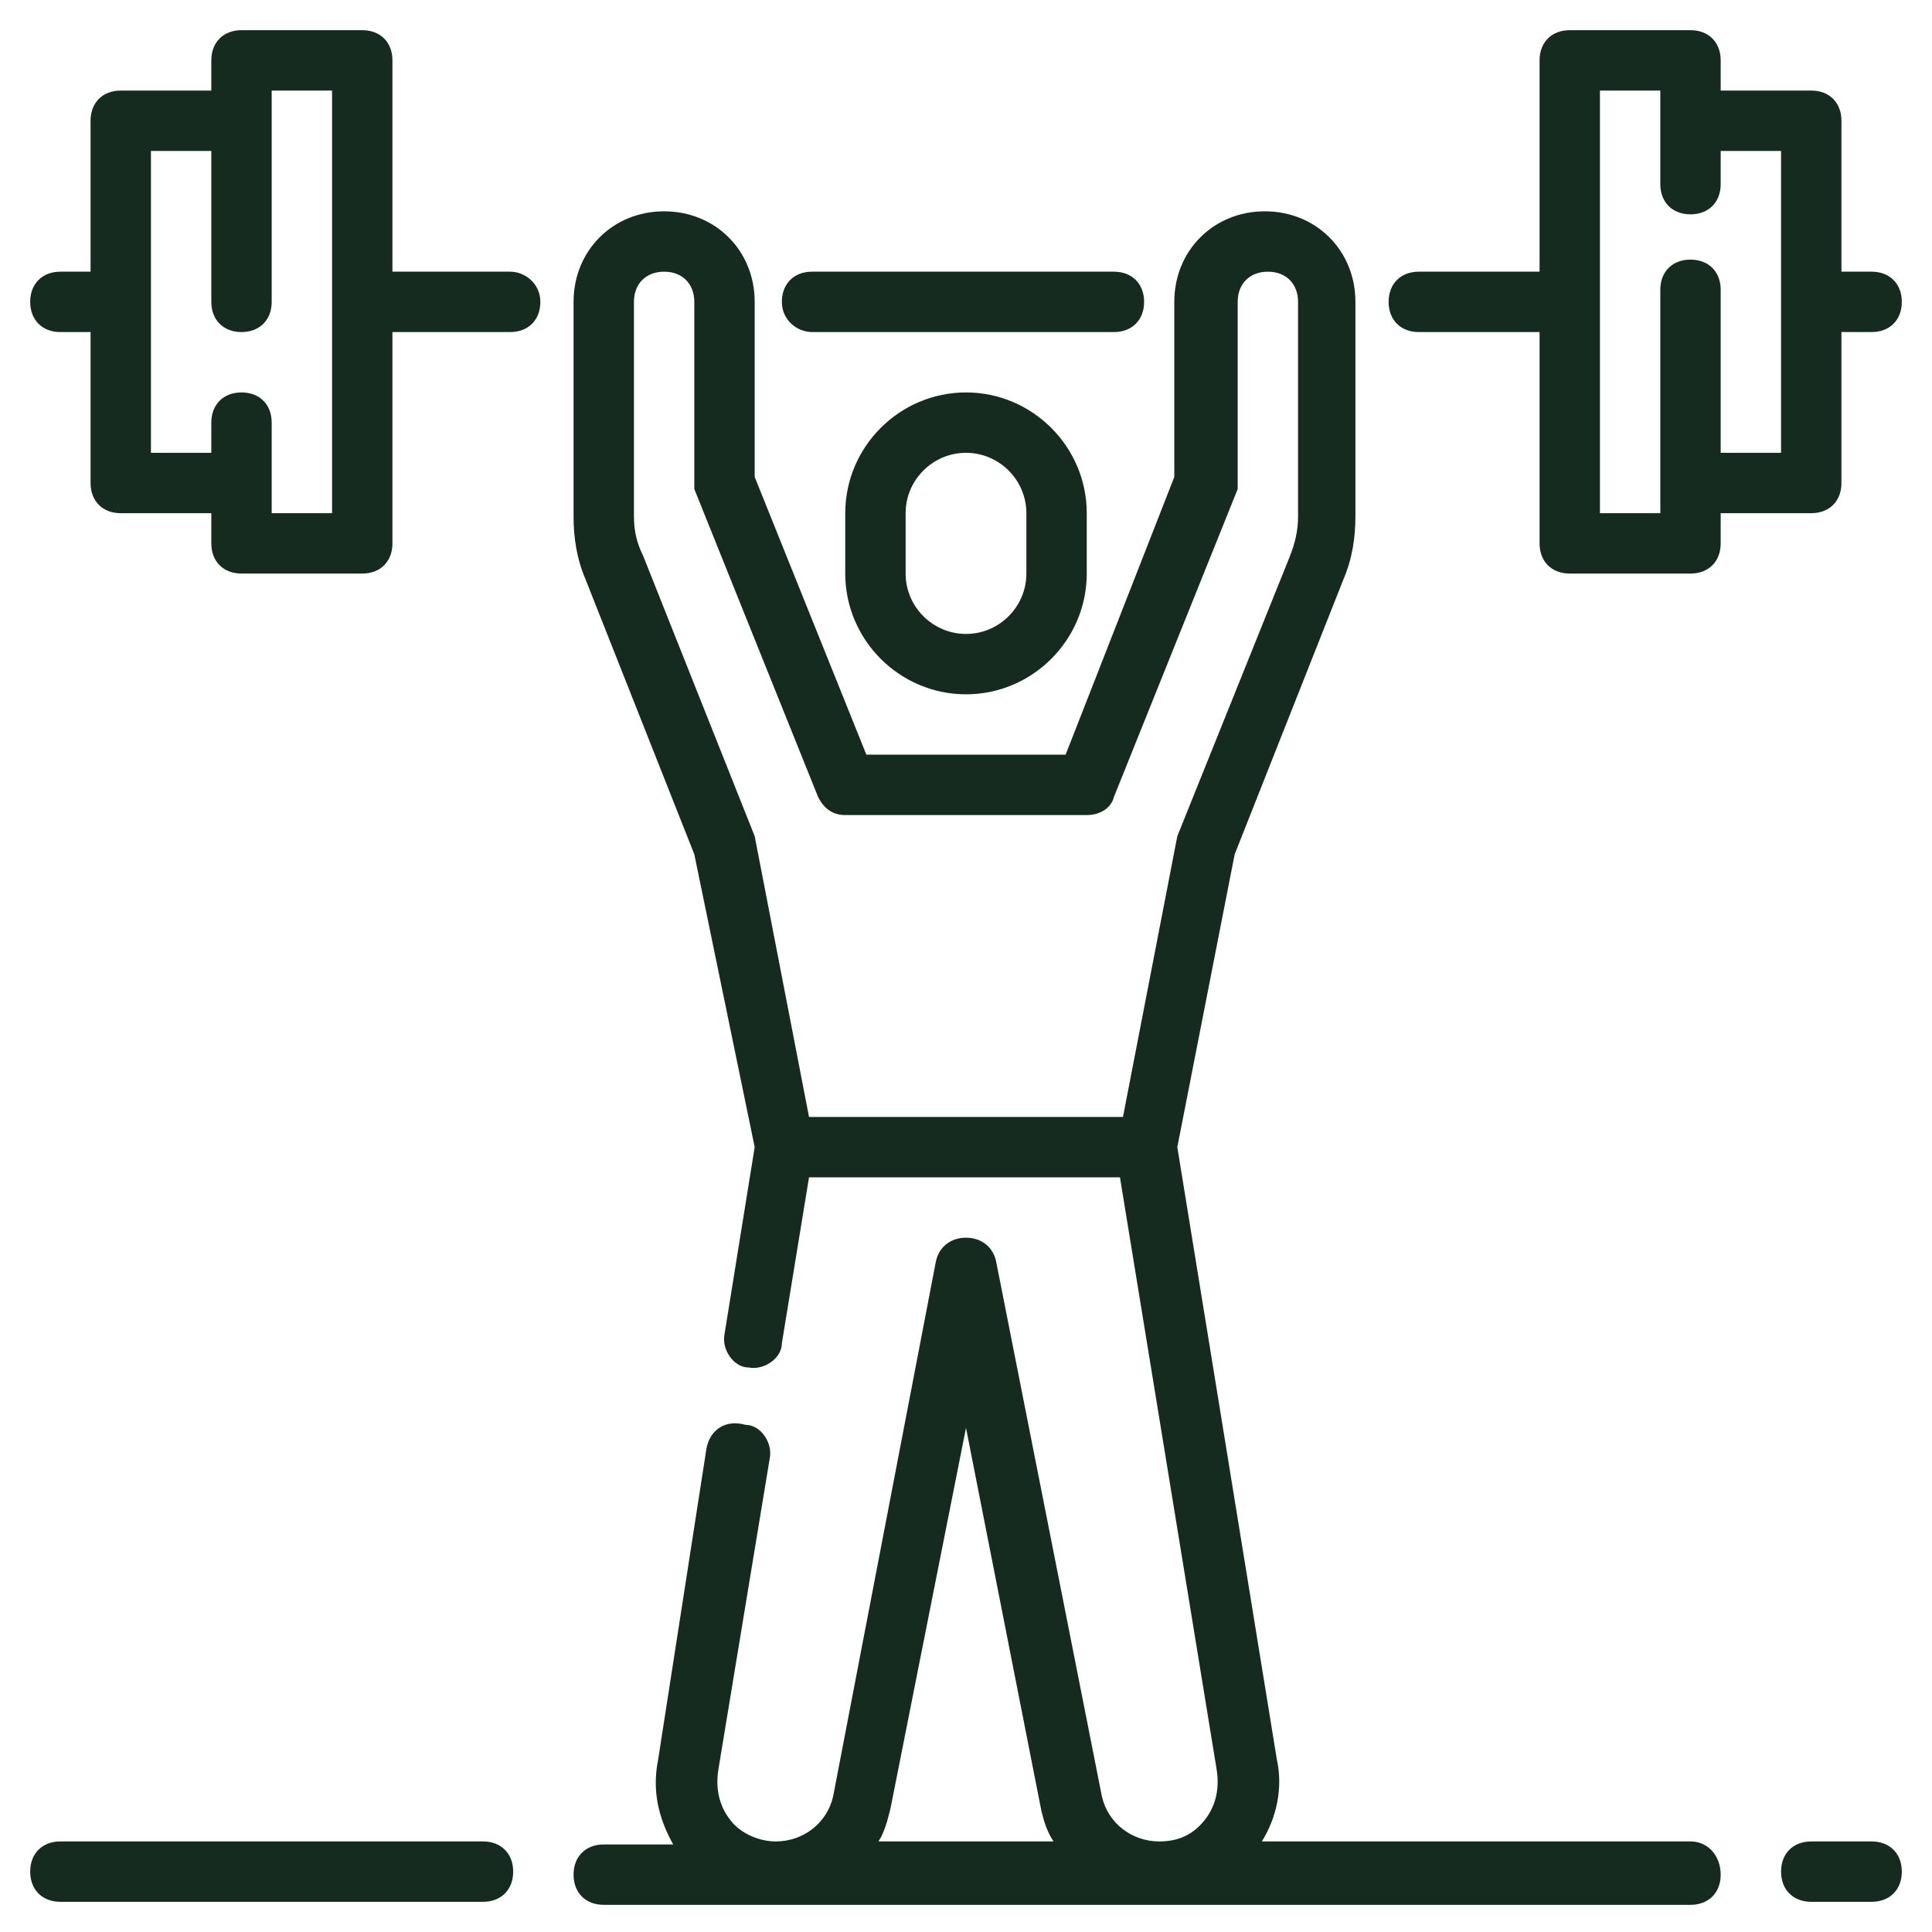
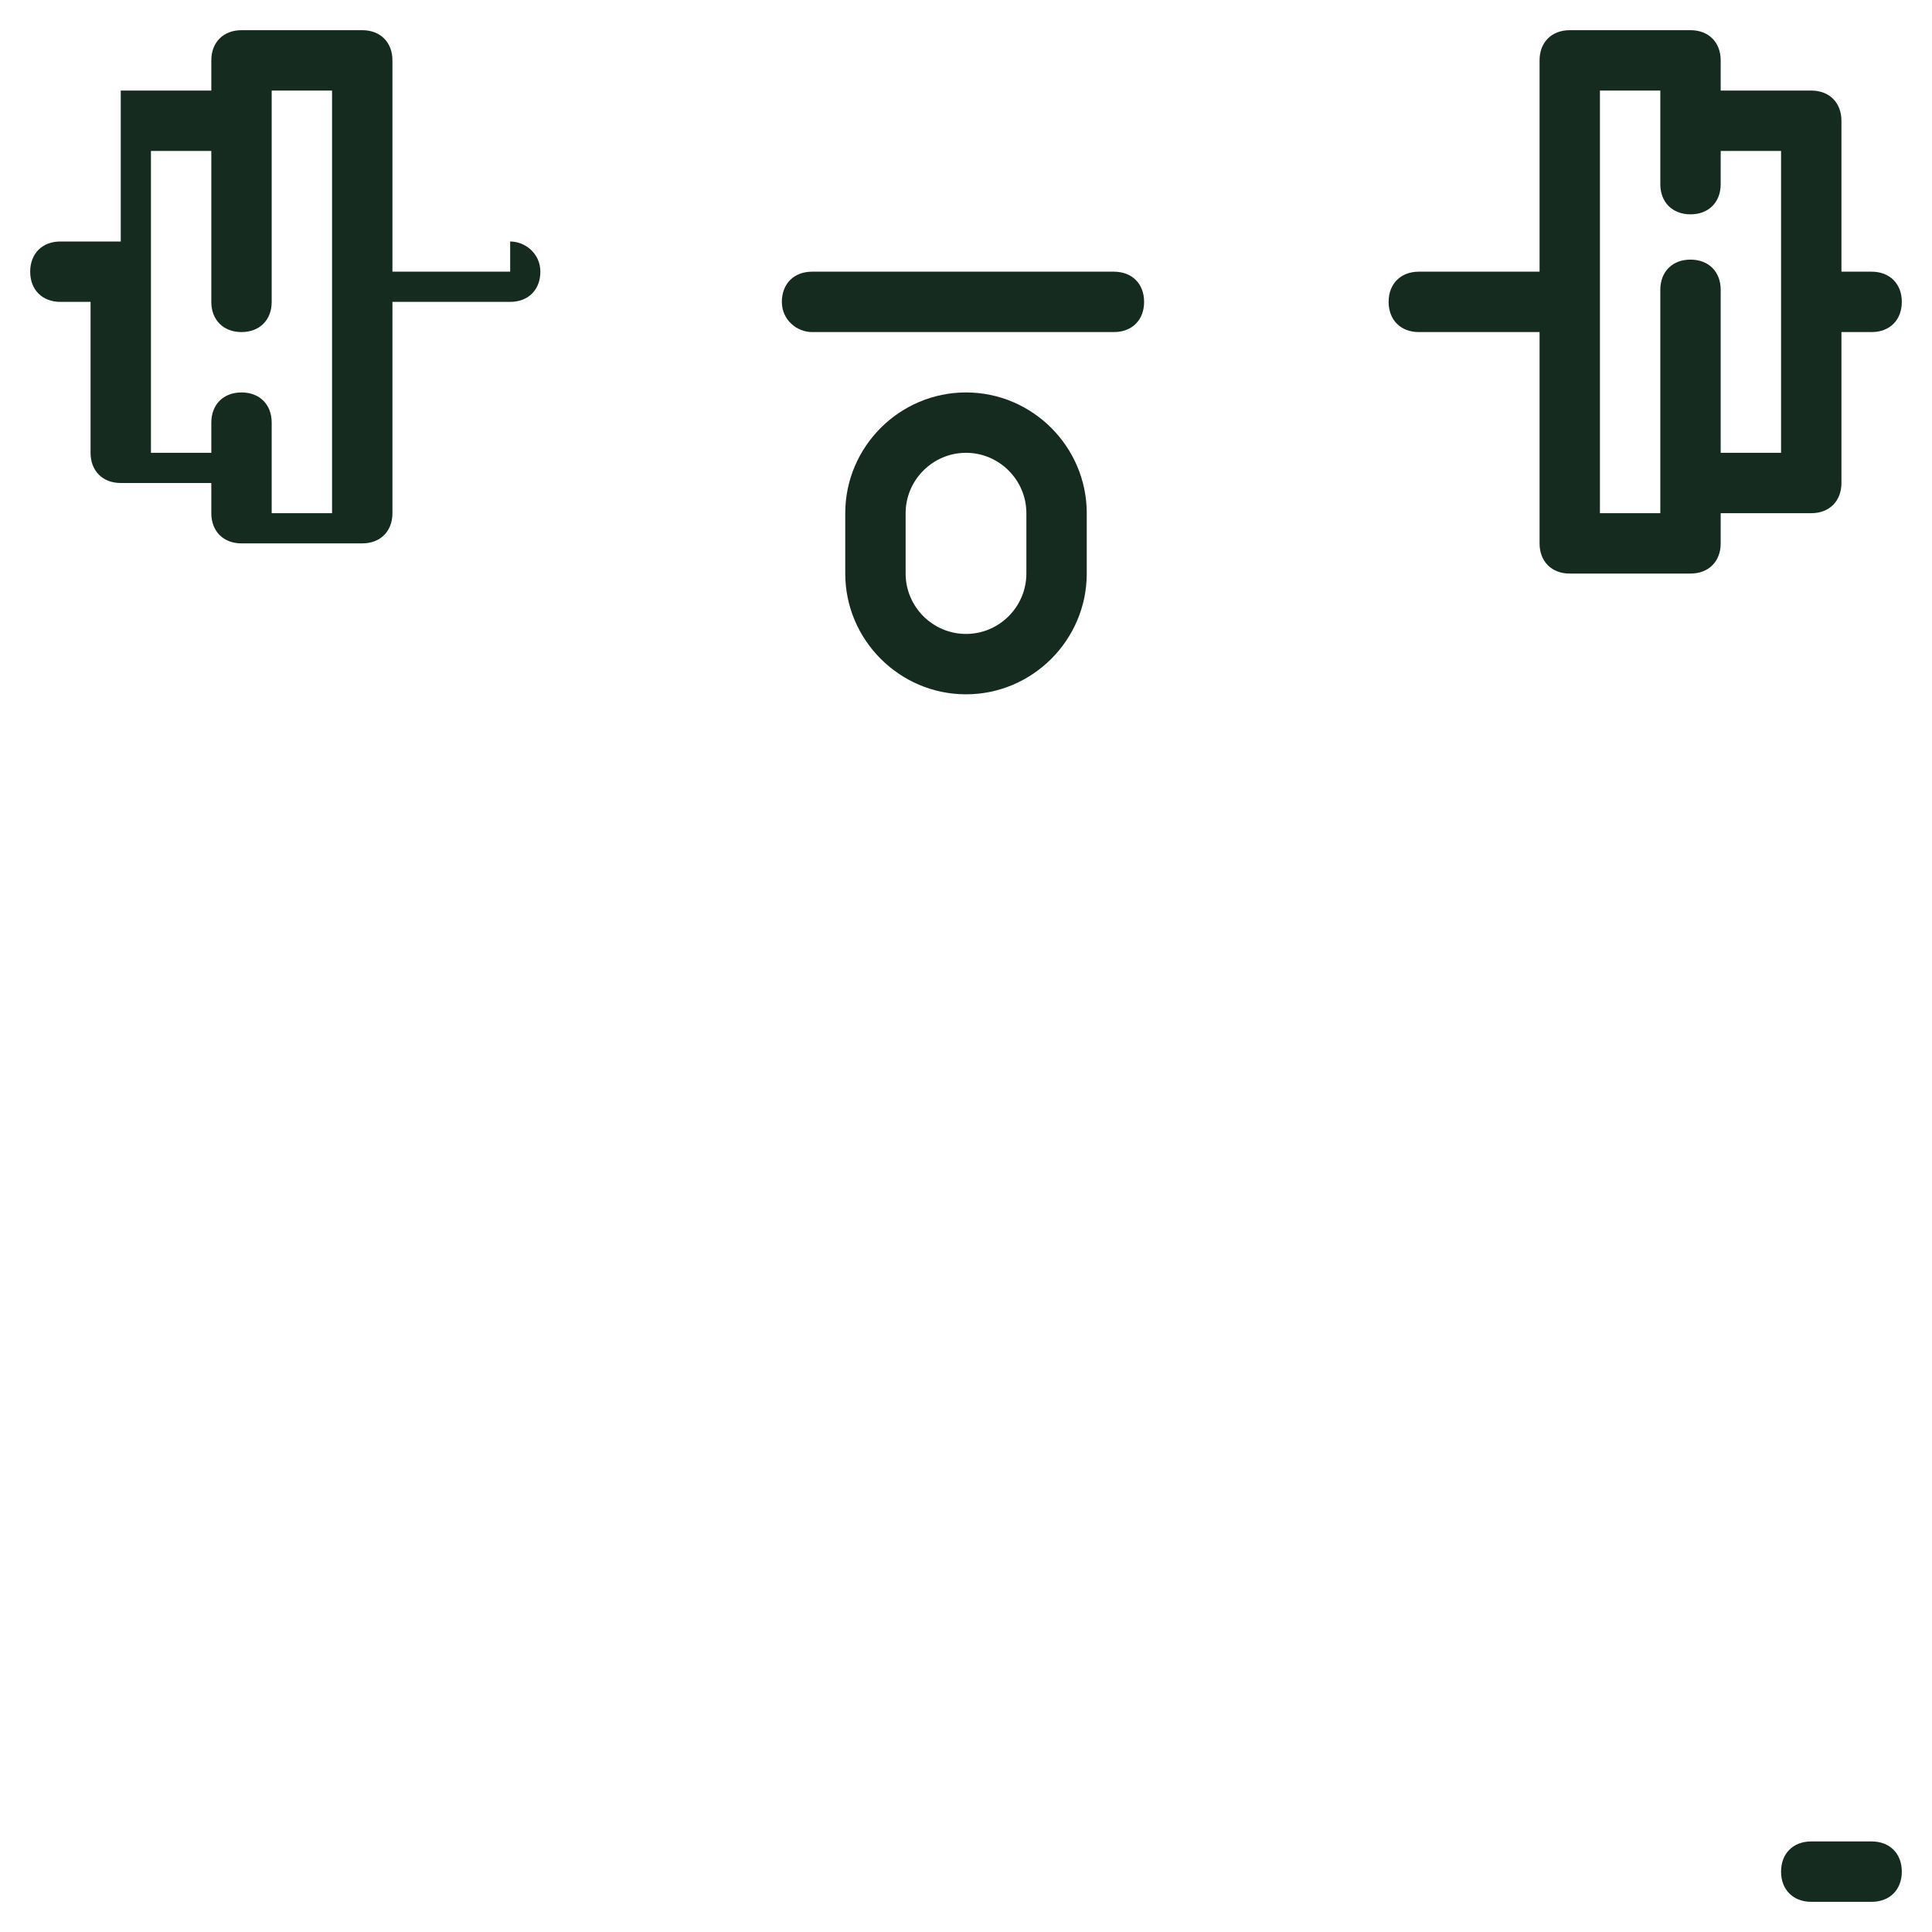
<svg xmlns="http://www.w3.org/2000/svg" version="1.1" width="512" height="512" x="0" y="0" viewBox="0 0 64 64" style="enable-background:new 0 0 512 512" xml:space="preserve" class="">
  <g>
    <path d="M28 17v2c0 2.2 1.8 4 4 4s4-1.8 4-4v-2c0-2.2-1.8-4-4-4s-4 1.8-4 4zm6 0v2c0 1.1-.9 2-2 2s-2-.9-2-2v-2c0-1.1.9-2 2-2s2 .9 2 2zM62 61h-2c-.6 0-1 .4-1 1s.4 1 1 1h2c.6 0 1-.4 1-1s-.4-1-1-1z" fill="#152b20" opacity="1" data-original="#000000" />
-     <path d="M56 61H41.8c.5-.8.7-1.8.5-2.7L39 38l1.9-9.7 3.6-9.1c.3-.7.4-1.4.4-2.1V10c0-1.7-1.3-3-3-3s-3 1.3-3 3v5.8L35.3 25h-6.6L25 15.8V10c0-1.7-1.3-3-3-3s-3 1.3-3 3v7.1c0 .7.1 1.4.4 2.1l3.6 9.1 2 9.7-1 6.2c-.1.5.3 1.1.8 1.1.5.1 1.1-.3 1.1-.8l.9-5.5h10.3l3.2 19.6c.1.6 0 1.2-.4 1.7s-.9.7-1.5.7c-.9 0-1.7-.6-1.9-1.5L33 41.8c-.1-.5-.5-.8-1-.8s-.9.3-1 .8l-3.4 17.7c-.2.9-1 1.5-1.9 1.5-.6 0-1.2-.3-1.5-.7-.4-.5-.5-1.1-.4-1.7l1.7-10.3c.1-.5-.3-1.1-.8-1.1-.7-.2-1.2.2-1.3.8l-1.6 10.3c-.2 1 0 1.9.5 2.8H20c-.6 0-1 .4-1 1s.4 1 1 1h36c.6 0 1-.4 1-1s-.4-1.1-1-1.1zM26.8 37 25 27.7l-3.7-9.3c-.2-.4-.3-.8-.3-1.3V10c0-.6.4-1 1-1s1 .4 1 1v6.2l4.1 10.2c.2.4.5.6.9.6h8c.4 0 .8-.2.9-.6L41 16.2V10c0-.6.4-1 1-1s1 .4 1 1v7.1c0 .5-.1.9-.3 1.4L39 27.7 37.2 37zm2.3 24c.2-.3.3-.7.4-1.1L32 47.3 34.5 60c.1.4.2.7.4 1zM16 61H2c-.6 0-1 .4-1 1s.4 1 1 1h14c.6 0 1-.4 1-1s-.4-1-1-1z" fill="#152b20" opacity="1" data-original="#000000" />
-     <path d="M26.9 11h10c.6 0 1-.4 1-1s-.4-1-1-1h-10c-.6 0-1 .4-1 1s.5 1 1 1zM61 16v-5h1c.6 0 1-.4 1-1s-.4-1-1-1h-1V4c0-.6-.4-1-1-1h-3V2c0-.6-.4-1-1-1h-4c-.6 0-1 .4-1 1v7h-4c-.6 0-1 .4-1 1s.4 1 1 1h4v7c0 .6.4 1 1 1h4c.6 0 1-.4 1-1v-1h3c.6 0 1-.4 1-1zm-2-1h-2V9.6c0-.6-.4-1-1-1s-1 .4-1 1V17h-2V3h2v3.1c0 .6.4 1 1 1s1-.4 1-1V5h2zM16.9 9H13V2c0-.6-.4-1-1-1H8c-.6 0-1 .4-1 1v1H4c-.6 0-1 .4-1 1v5H2c-.6 0-1 .4-1 1s.4 1 1 1h1v5c0 .6.4 1 1 1h3v1c0 .6.4 1 1 1h4c.6 0 1-.4 1-1v-7h3.9c.6 0 1-.4 1-1s-.5-1-1-1zM11 17H9v-3c0-.6-.4-1-1-1s-1 .4-1 1v1H5V5h2v5c0 .6.4 1 1 1s1-.4 1-1V3h2z" fill="#152b20" opacity="1" data-original="#000000" />
+     <path d="M26.9 11h10c.6 0 1-.4 1-1s-.4-1-1-1h-10c-.6 0-1 .4-1 1s.5 1 1 1zM61 16v-5h1c.6 0 1-.4 1-1s-.4-1-1-1h-1V4c0-.6-.4-1-1-1h-3V2c0-.6-.4-1-1-1h-4c-.6 0-1 .4-1 1v7h-4c-.6 0-1 .4-1 1s.4 1 1 1h4v7c0 .6.4 1 1 1h4c.6 0 1-.4 1-1v-1h3c.6 0 1-.4 1-1zm-2-1h-2V9.6c0-.6-.4-1-1-1s-1 .4-1 1V17h-2V3h2v3.1c0 .6.4 1 1 1s1-.4 1-1V5h2zM16.9 9H13V2c0-.6-.4-1-1-1H8c-.6 0-1 .4-1 1v1H4v5H2c-.6 0-1 .4-1 1s.4 1 1 1h1v5c0 .6.4 1 1 1h3v1c0 .6.4 1 1 1h4c.6 0 1-.4 1-1v-7h3.9c.6 0 1-.4 1-1s-.5-1-1-1zM11 17H9v-3c0-.6-.4-1-1-1s-1 .4-1 1v1H5V5h2v5c0 .6.4 1 1 1s1-.4 1-1V3h2z" fill="#152b20" opacity="1" data-original="#000000" />
  </g>
</svg>